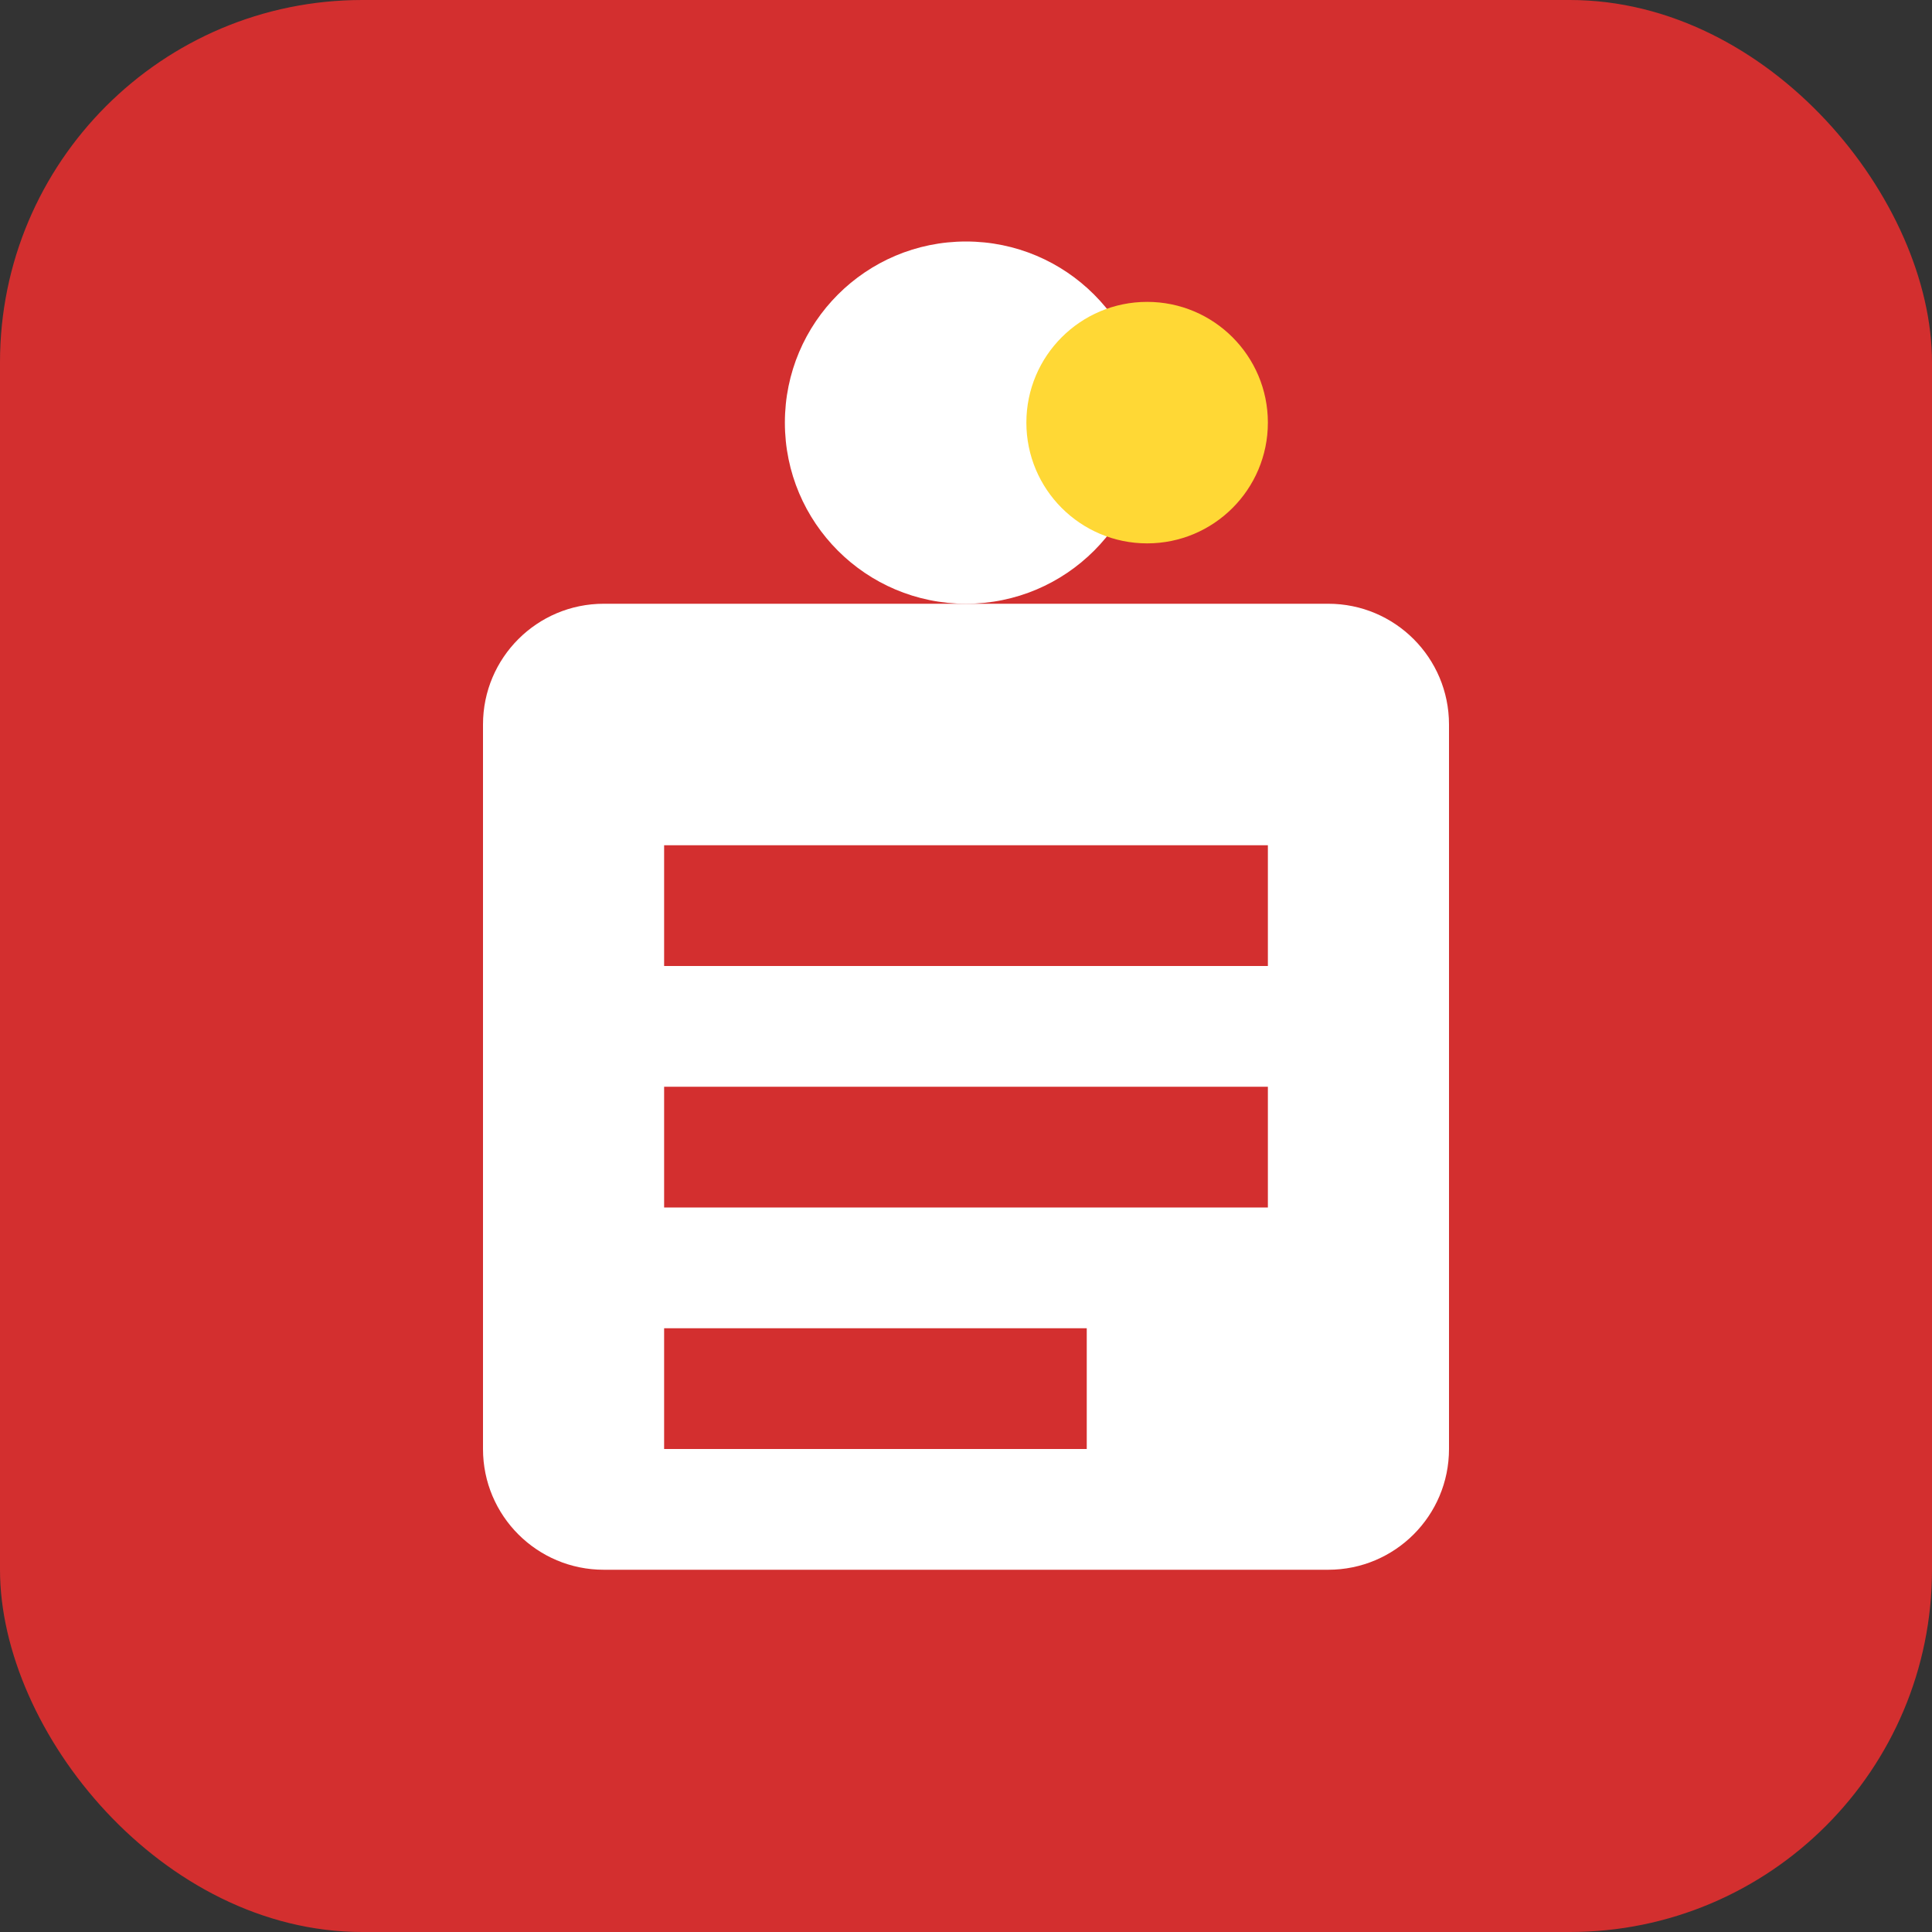
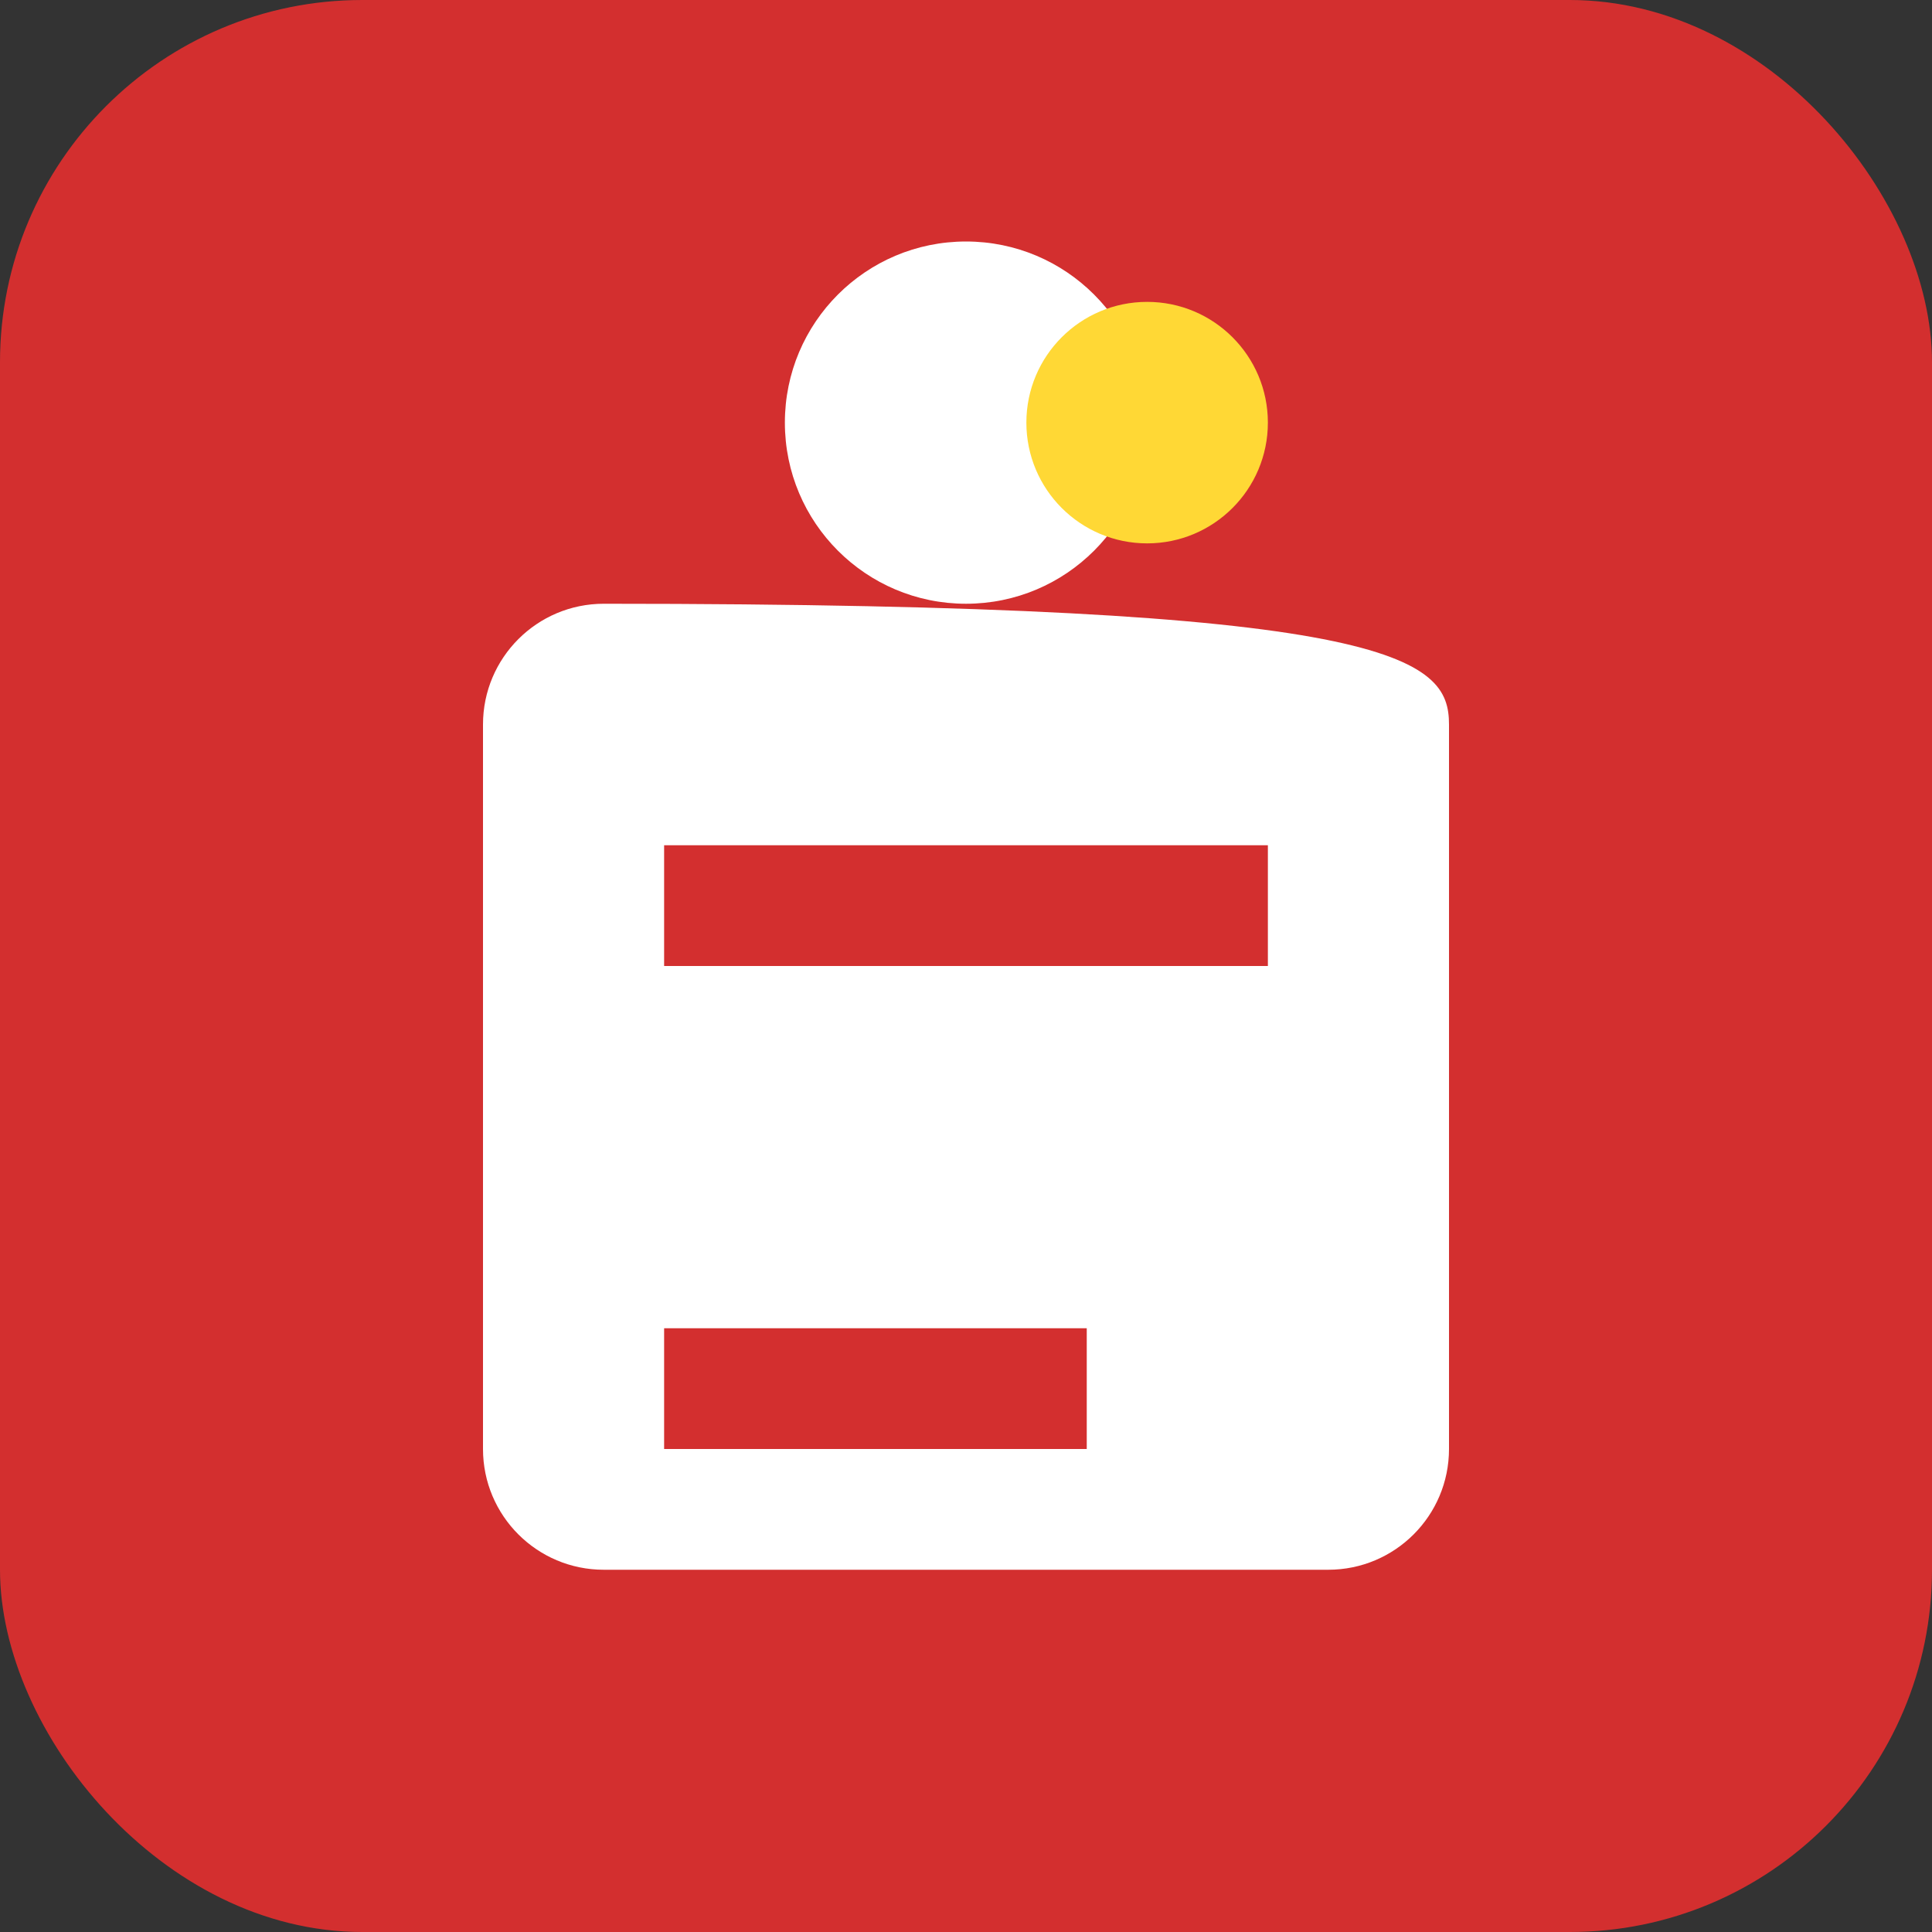
<svg xmlns="http://www.w3.org/2000/svg" width="32" height="32" viewBox="0 0 32 32" fill="none">
  <rect x="0" y="0" width="32" height="32" fill="#333333" stroke="none" />
  <rect width="32" height="32" rx="6" fill="#D32F2F" />
  <path d="M16 4C17.657 4 19 5.343 19 7C19 8.657 17.657 10 16 10C14.343 10 13 8.657 13 7C13 5.343 14.343 4 16 4Z" fill="#FFFFFF" />
-   <path d="M8 12C8 10.895 8.895 10 10 10H22C23.105 10 24 10.895 24 12V24C24 25.105 23.105 26 22 26H10C8.895 26 8 25.105 8 24V12Z" fill="#FFFFFF" />
+   <path d="M8 12C8 10.895 8.895 10 10 10C23.105 10 24 10.895 24 12V24C24 25.105 23.105 26 22 26H10C8.895 26 8 25.105 8 24V12Z" fill="#FFFFFF" />
  <path d="M11 14H21V16H11V14Z" fill="#D32F2F" />
-   <path d="M11 18H21V20H11V18Z" fill="#D32F2F" />
  <path d="M11 22H18V24H11V22Z" fill="#D32F2F" />
  <circle cx="19" cy="7" r="2" fill="#FFD835" />
</svg>